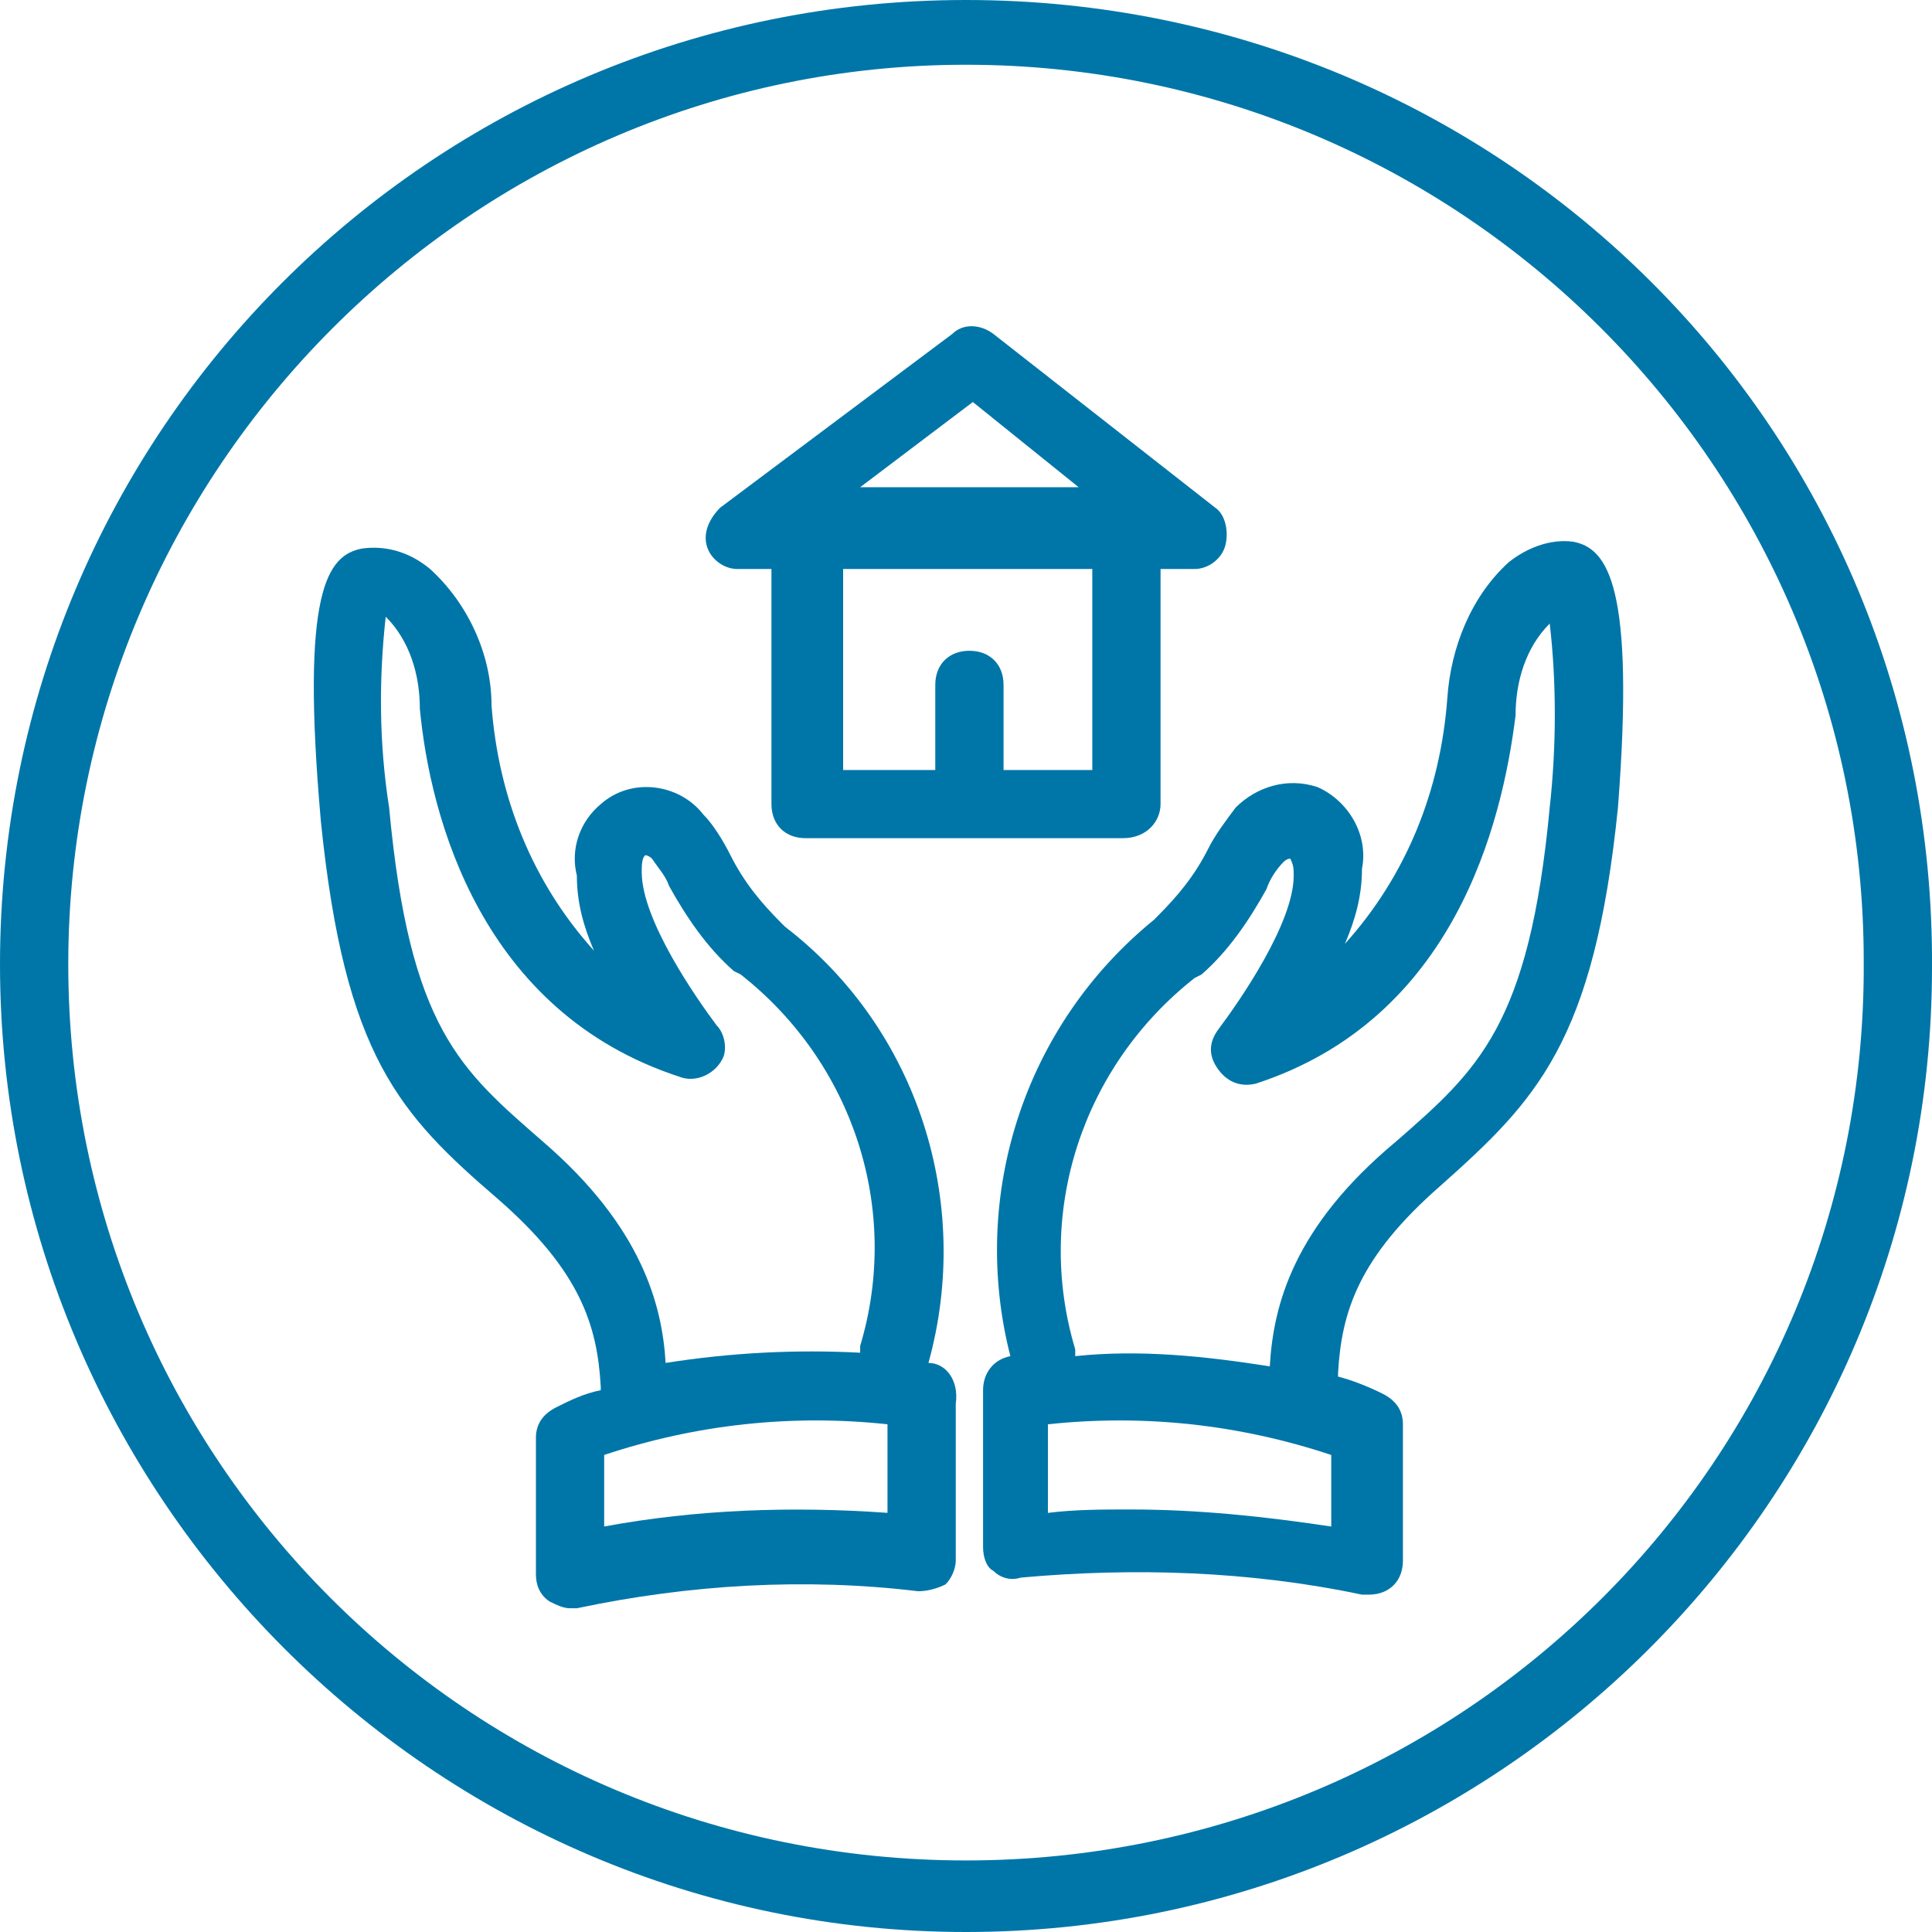
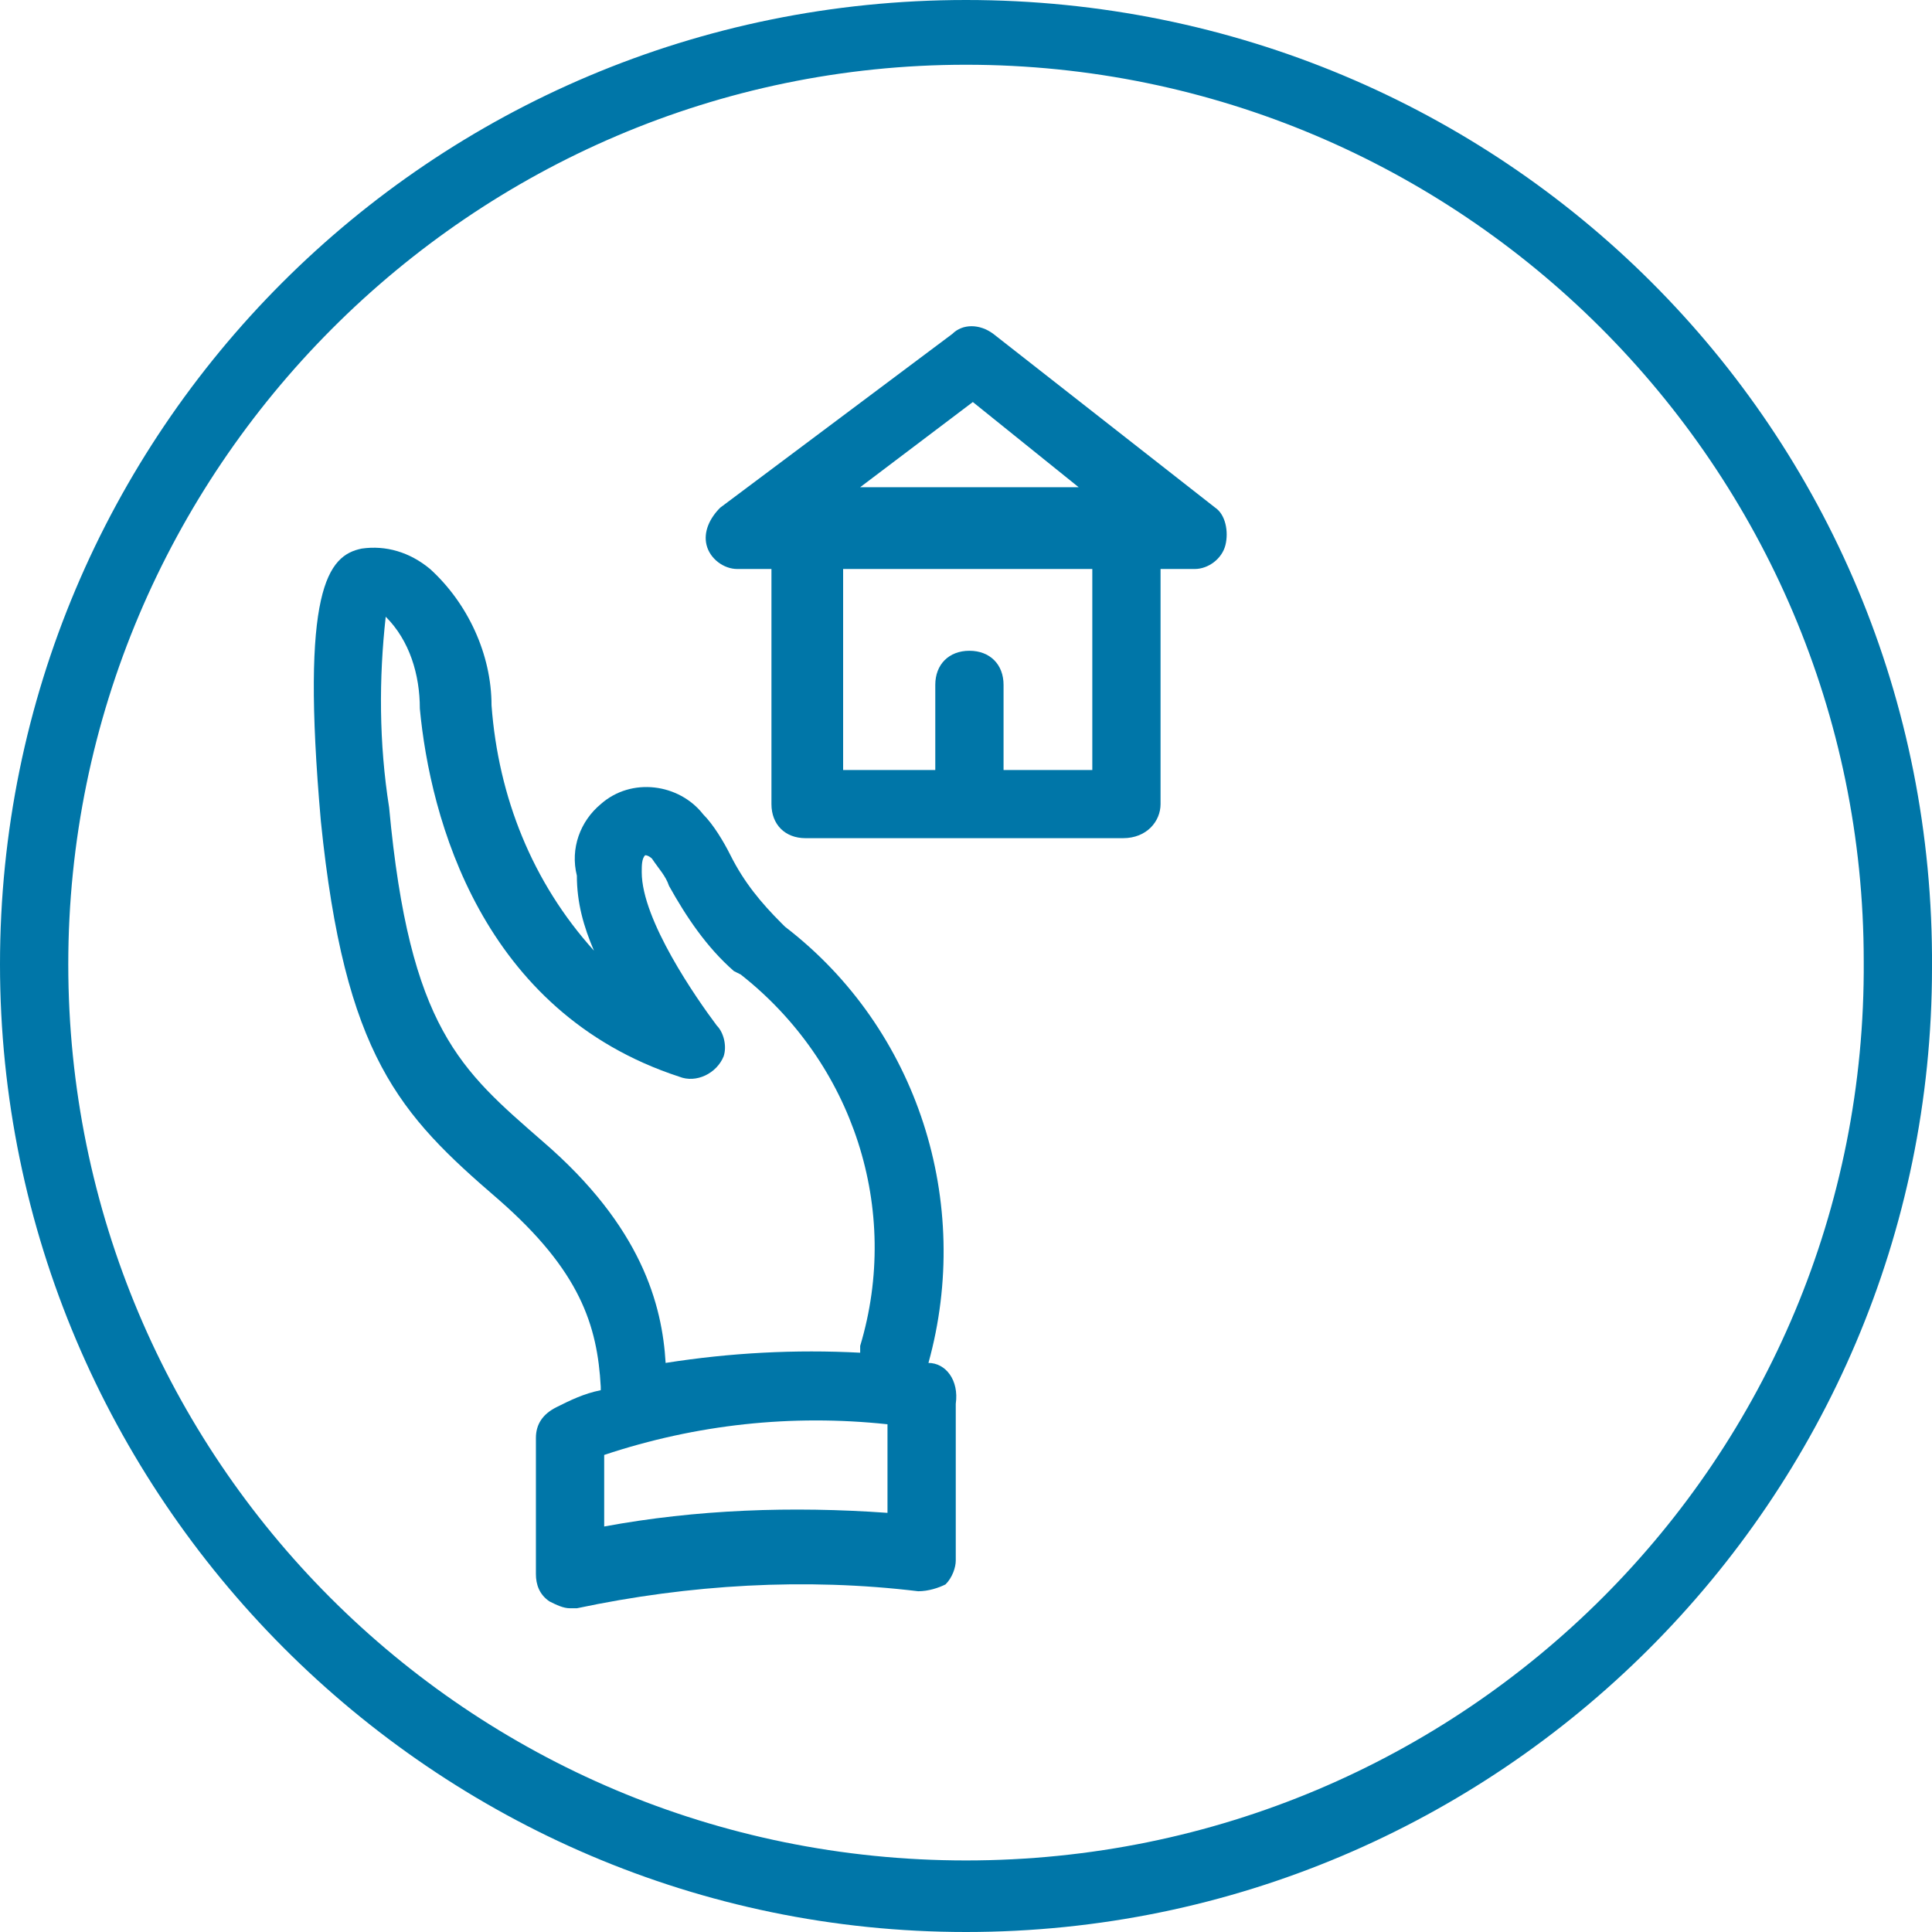
<svg xmlns="http://www.w3.org/2000/svg" width="80" height="80" viewBox="0 0 80 80" fill="none">
  <g clip-path="url(#clip0_758_2985)">
    <path d="M40 0C17.809 0 0 17.919 0 39.929C0 61.94 17.951 80 40 80C62.05 80 80 62.081 80 40.071C80.141 17.778 62.191 0 40 0C40.094 0 40.094 0 40 0ZM40 77.037C19.364 77.037 2.827 60.388 2.827 39.929C2.827 19.471 19.505 2.681 40 2.681C60.495 2.681 77.173 19.33 77.173 39.788C77.314 60.388 60.636 77.037 40 77.037Z" fill="#0076A8" />
    <path d="M38.445 56.436C40.283 49.805 38.021 42.609 32.509 38.376L32.367 38.235C31.52 37.389 30.813 36.542 30.247 35.413C29.965 34.849 29.541 34.144 29.117 33.72C28.127 32.45 26.148 32.168 24.876 33.297C24.028 34.002 23.604 35.131 23.887 36.26C23.887 37.389 24.17 38.376 24.594 39.364C22.049 36.542 20.636 33.015 20.353 29.205C20.353 27.089 19.364 24.973 17.809 23.561C16.961 22.856 15.972 22.574 14.982 22.715C13.569 22.997 12.438 24.408 13.286 34.002C14.276 43.738 16.537 46.136 20.636 49.664C24.028 52.627 24.735 54.884 24.876 57.424V57.565C24.17 57.706 23.604 57.988 23.039 58.27C22.474 58.553 22.191 58.976 22.191 59.54V65.184C22.191 65.607 22.332 66.031 22.756 66.313C23.039 66.454 23.322 66.595 23.604 66.595H23.887C28.551 65.607 33.357 65.325 38.021 65.89C38.445 65.89 38.869 65.749 39.152 65.607C39.435 65.325 39.576 64.902 39.576 64.62V58.129C39.717 57.142 39.152 56.436 38.445 56.436ZM22.474 47.265C19.081 44.302 16.961 42.609 16.113 33.438C15.689 30.757 15.689 28.076 15.972 25.537C16.961 26.524 17.385 27.935 17.385 29.346C17.809 33.861 19.929 41.904 28.127 44.584C28.834 44.867 29.682 44.443 29.965 43.738C30.106 43.315 29.965 42.75 29.682 42.468C28.834 41.339 26.573 38.094 26.573 36.119C26.573 35.837 26.573 35.554 26.714 35.413C26.855 35.413 26.997 35.554 26.997 35.554C27.279 35.978 27.562 36.26 27.703 36.683C28.41 37.953 29.258 39.223 30.389 40.211L30.671 40.352C35.336 44.02 37.315 50.087 35.618 55.731V56.013C32.933 55.872 30.247 56.013 27.562 56.436C27.421 54.038 26.573 50.793 22.474 47.265ZM36.749 62.644C32.792 62.362 28.834 62.503 25.018 63.209V60.246C28.834 58.976 32.792 58.553 36.749 58.976V62.644Z" fill="#0076A8" />
-     <path d="M65.159 22.434C64.17 22.293 63.18 22.716 62.474 23.28C60.919 24.691 60.071 26.808 59.929 28.924C59.647 32.733 58.233 36.261 55.689 39.083C56.113 38.095 56.396 37.107 56.396 35.979C56.678 34.568 55.831 33.157 54.558 32.592C53.286 32.169 52.014 32.592 51.166 33.439C50.742 34.003 50.318 34.568 50.035 35.132C49.47 36.261 48.763 37.107 47.915 37.954L47.774 38.095C42.403 42.469 40.141 49.523 41.837 56.155C41.131 56.296 40.707 56.86 40.707 57.566V64.056C40.707 64.48 40.848 64.903 41.131 65.044C41.413 65.326 41.837 65.467 42.262 65.326C46.926 64.903 51.731 65.044 56.396 66.031H56.678C57.527 66.031 58.092 65.467 58.092 64.621V58.977C58.092 58.412 57.809 57.989 57.244 57.707C56.678 57.425 55.972 57.143 55.406 57.002V56.86C55.548 54.321 56.255 52.063 59.647 49.1C63.604 45.573 66.007 43.174 66.996 33.439C67.703 24.268 66.573 22.716 65.159 22.434ZM55.124 63.21C52.297 62.786 49.611 62.504 46.785 62.504C45.654 62.504 44.523 62.504 43.392 62.645V58.977C47.35 58.553 51.307 58.977 55.124 60.247V63.21ZM64.17 33.439C63.322 42.469 61.202 44.303 57.809 47.266C53.569 50.793 52.721 54.038 52.58 56.578C49.894 56.155 47.209 55.873 44.523 56.155V55.873C42.827 50.229 44.806 44.162 49.47 40.494L49.753 40.352C50.883 39.365 51.731 38.095 52.438 36.825C52.58 36.402 52.862 35.979 53.145 35.696C53.239 35.602 53.333 35.555 53.428 35.555C53.569 35.837 53.569 35.979 53.569 36.261C53.569 38.236 51.307 41.481 50.459 42.61C50.035 43.174 50.035 43.739 50.459 44.303C50.883 44.867 51.449 45.009 52.014 44.867C60.212 42.187 62.191 34.144 62.756 29.629C62.756 28.218 63.18 26.808 64.17 25.82C64.452 28.218 64.452 30.899 64.17 33.439Z" fill="#0076A8" />
    <path d="M48.056 33.296V23.561H49.47C50.035 23.561 50.601 23.137 50.742 22.573C50.883 22.009 50.742 21.303 50.318 21.021L41.131 13.825C40.565 13.402 39.859 13.402 39.435 13.825L29.823 21.021C29.399 21.444 29.117 22.009 29.258 22.573C29.399 23.137 29.965 23.561 30.53 23.561H31.944V33.296C31.944 34.143 32.509 34.707 33.357 34.707H46.502C47.491 34.707 48.056 34.002 48.056 33.296ZM40.283 16.647L44.664 20.174H35.618L40.283 16.647ZM41.555 31.885V28.358C41.555 27.511 40.989 26.947 40.141 26.947C39.293 26.947 38.728 27.511 38.728 28.358V31.885H34.912V23.561H45.23V31.885H41.555Z" fill="#0076A8" />
  </g>
  <defs>
    <clipPath id="clip0_758_2985">
      <rect width="80" height="80" fill="white" />
    </clipPath>
  </defs>
</svg>